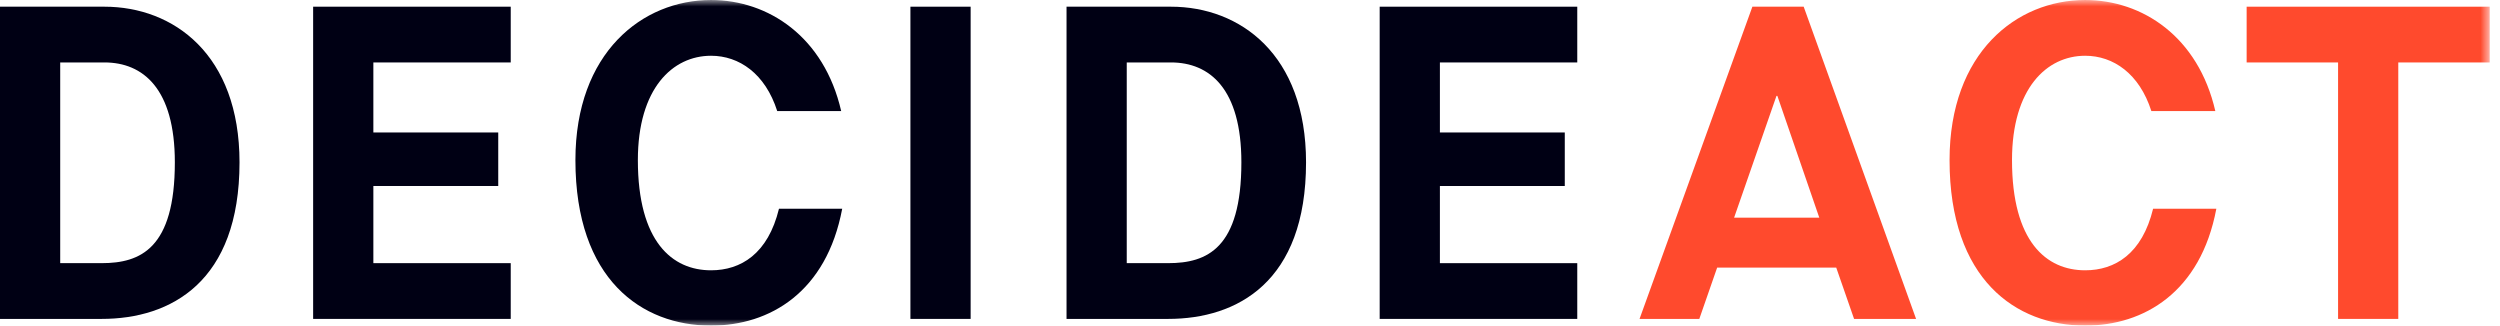
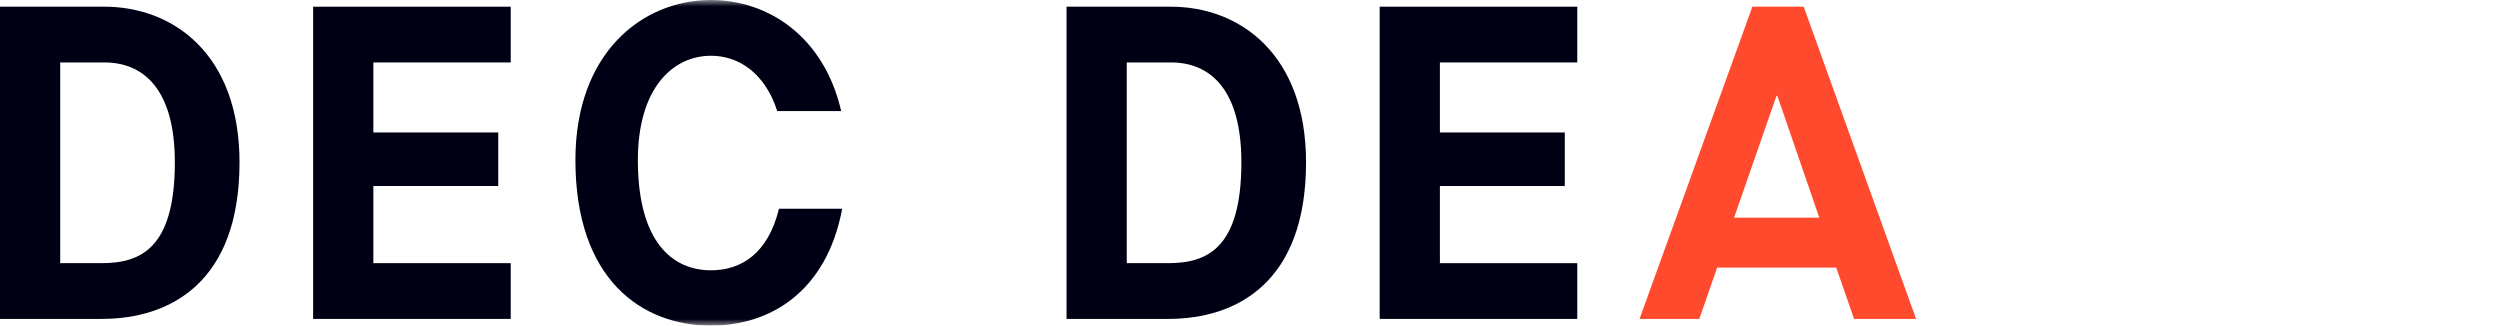
<svg xmlns="http://www.w3.org/2000/svg" xmlns:xlink="http://www.w3.org/1999/xlink" width="192px" height="25px" viewBox="0 0 192 25">
  <title>Group 13</title>
  <desc>Created with Sketch.</desc>
  <defs>
    <polygon id="path-1" points="0 25.006 191.211 25.006 191.211 -0 0 -0" />
  </defs>
  <g id="Page-1" stroke="none" stroke-width="1" fill="none" fill-rule="evenodd">
    <g id="Group-13">
      <path d="M7.81,20.21 L4.624,20.21 L4.624,4.795 L8.016,4.795 C10.996,4.795 13.428,6.816 13.428,12.468 C13.428,19.08 10.79,20.21 7.81,20.21 M8.016,0.514 L0,0.514 L0,24.492 L7.81,24.492 C13.12,24.492 18.395,21.649 18.395,12.468 C18.395,4.179 13.325,0.514 8.016,0.514" id="Fill-1" fill="#000014" />
      <polygon id="Fill-3" fill="#000014" points="24.049 24.492 39.224 24.492 39.224 20.21 28.674 20.21 28.674 14.284 38.265 14.284 38.265 10.174 28.674 10.174 28.674 4.796 39.224 4.796 39.224 0.514 24.049 0.514" />
      <mask id="mask-2" fill="white">
        <use xlink:href="#path-1" />
      </mask>
      <g id="Clip-6" />
-       <polygon id="Fill-5" fill="#000014" mask="url(#mask-2)" points="69.92 24.492 74.545 24.492 74.545 0.514 69.92 0.514" />
      <path d="M89.72,20.21 L86.534,20.21 L86.534,4.795 L89.925,4.795 C92.906,4.795 95.338,6.816 95.338,12.468 C95.338,19.08 92.7,20.21 89.72,20.21 M89.925,0.514 L81.91,0.514 L81.91,24.492 L89.72,24.492 C95.03,24.492 100.304,21.649 100.304,12.468 C100.304,4.179 95.235,0.514 89.925,0.514" id="Fill-7" fill="#000014" mask="url(#mask-2)" />
      <polygon id="Fill-8" fill="#000014" mask="url(#mask-2)" points="121.134 4.796 121.134 0.514 105.959 0.514 105.959 24.492 121.134 24.492 121.134 20.211 110.584 20.211 110.584 14.285 120.175 14.285 120.175 10.174 110.584 10.174 110.584 4.796" />
      <path d="M54.606,20.759 C51.626,20.759 48.988,18.567 48.988,12.297 C48.988,6.782 51.66,4.282 54.606,4.282 C56.764,4.282 58.77,5.649 59.691,8.53 L64.603,8.53 C63.291,2.817 59.002,0.001 54.606,0.001 C49.331,0.001 44.192,4.042 44.192,12.297 C44.192,21.477 49.296,25.006 54.606,25.006 C59.121,25.006 63.475,22.439 64.681,16.032 L59.825,16.032 C58.982,19.494 56.898,20.759 54.606,20.759" id="Fill-9" fill="#000014" mask="url(#mask-2)" />
      <path d="M133.179,16.716 L136.433,7.364 L136.502,7.364 L139.721,16.716 L133.179,16.716 Z M134.583,0.514 L125.917,24.492 L130.507,24.492 L131.877,20.553 L141.023,20.553 L142.393,24.492 L147.155,24.492 L138.523,0.514 L134.583,0.514 Z" id="Fill-10" fill="#FF4A2D" mask="url(#mask-2)" />
-       <polygon id="Fill-11" fill="#FF4A2D" mask="url(#mask-2)" points="172.542 0.514 172.542 4.796 179.564 4.796 179.564 24.492 184.188 24.492 184.188 4.796 191.21 4.796 191.21 0.514" />
-       <path d="M160.14,20.759 C157.16,20.759 154.522,18.567 154.522,12.297 C154.522,6.782 157.194,4.282 160.14,4.282 C162.297,4.282 164.303,5.649 165.225,8.53 L170.137,8.53 C168.825,2.817 164.536,0.001 160.14,0.001 C154.865,0.001 149.726,4.042 149.726,12.297 C149.726,21.477 154.83,25.006 160.14,25.006 C164.655,25.006 169.009,22.439 170.215,16.032 L165.358,16.032 C164.515,19.494 162.432,20.759 160.14,20.759" id="Fill-12" fill="#FF4A2D" mask="url(#mask-2)" />
    </g>
  </g>
</svg>